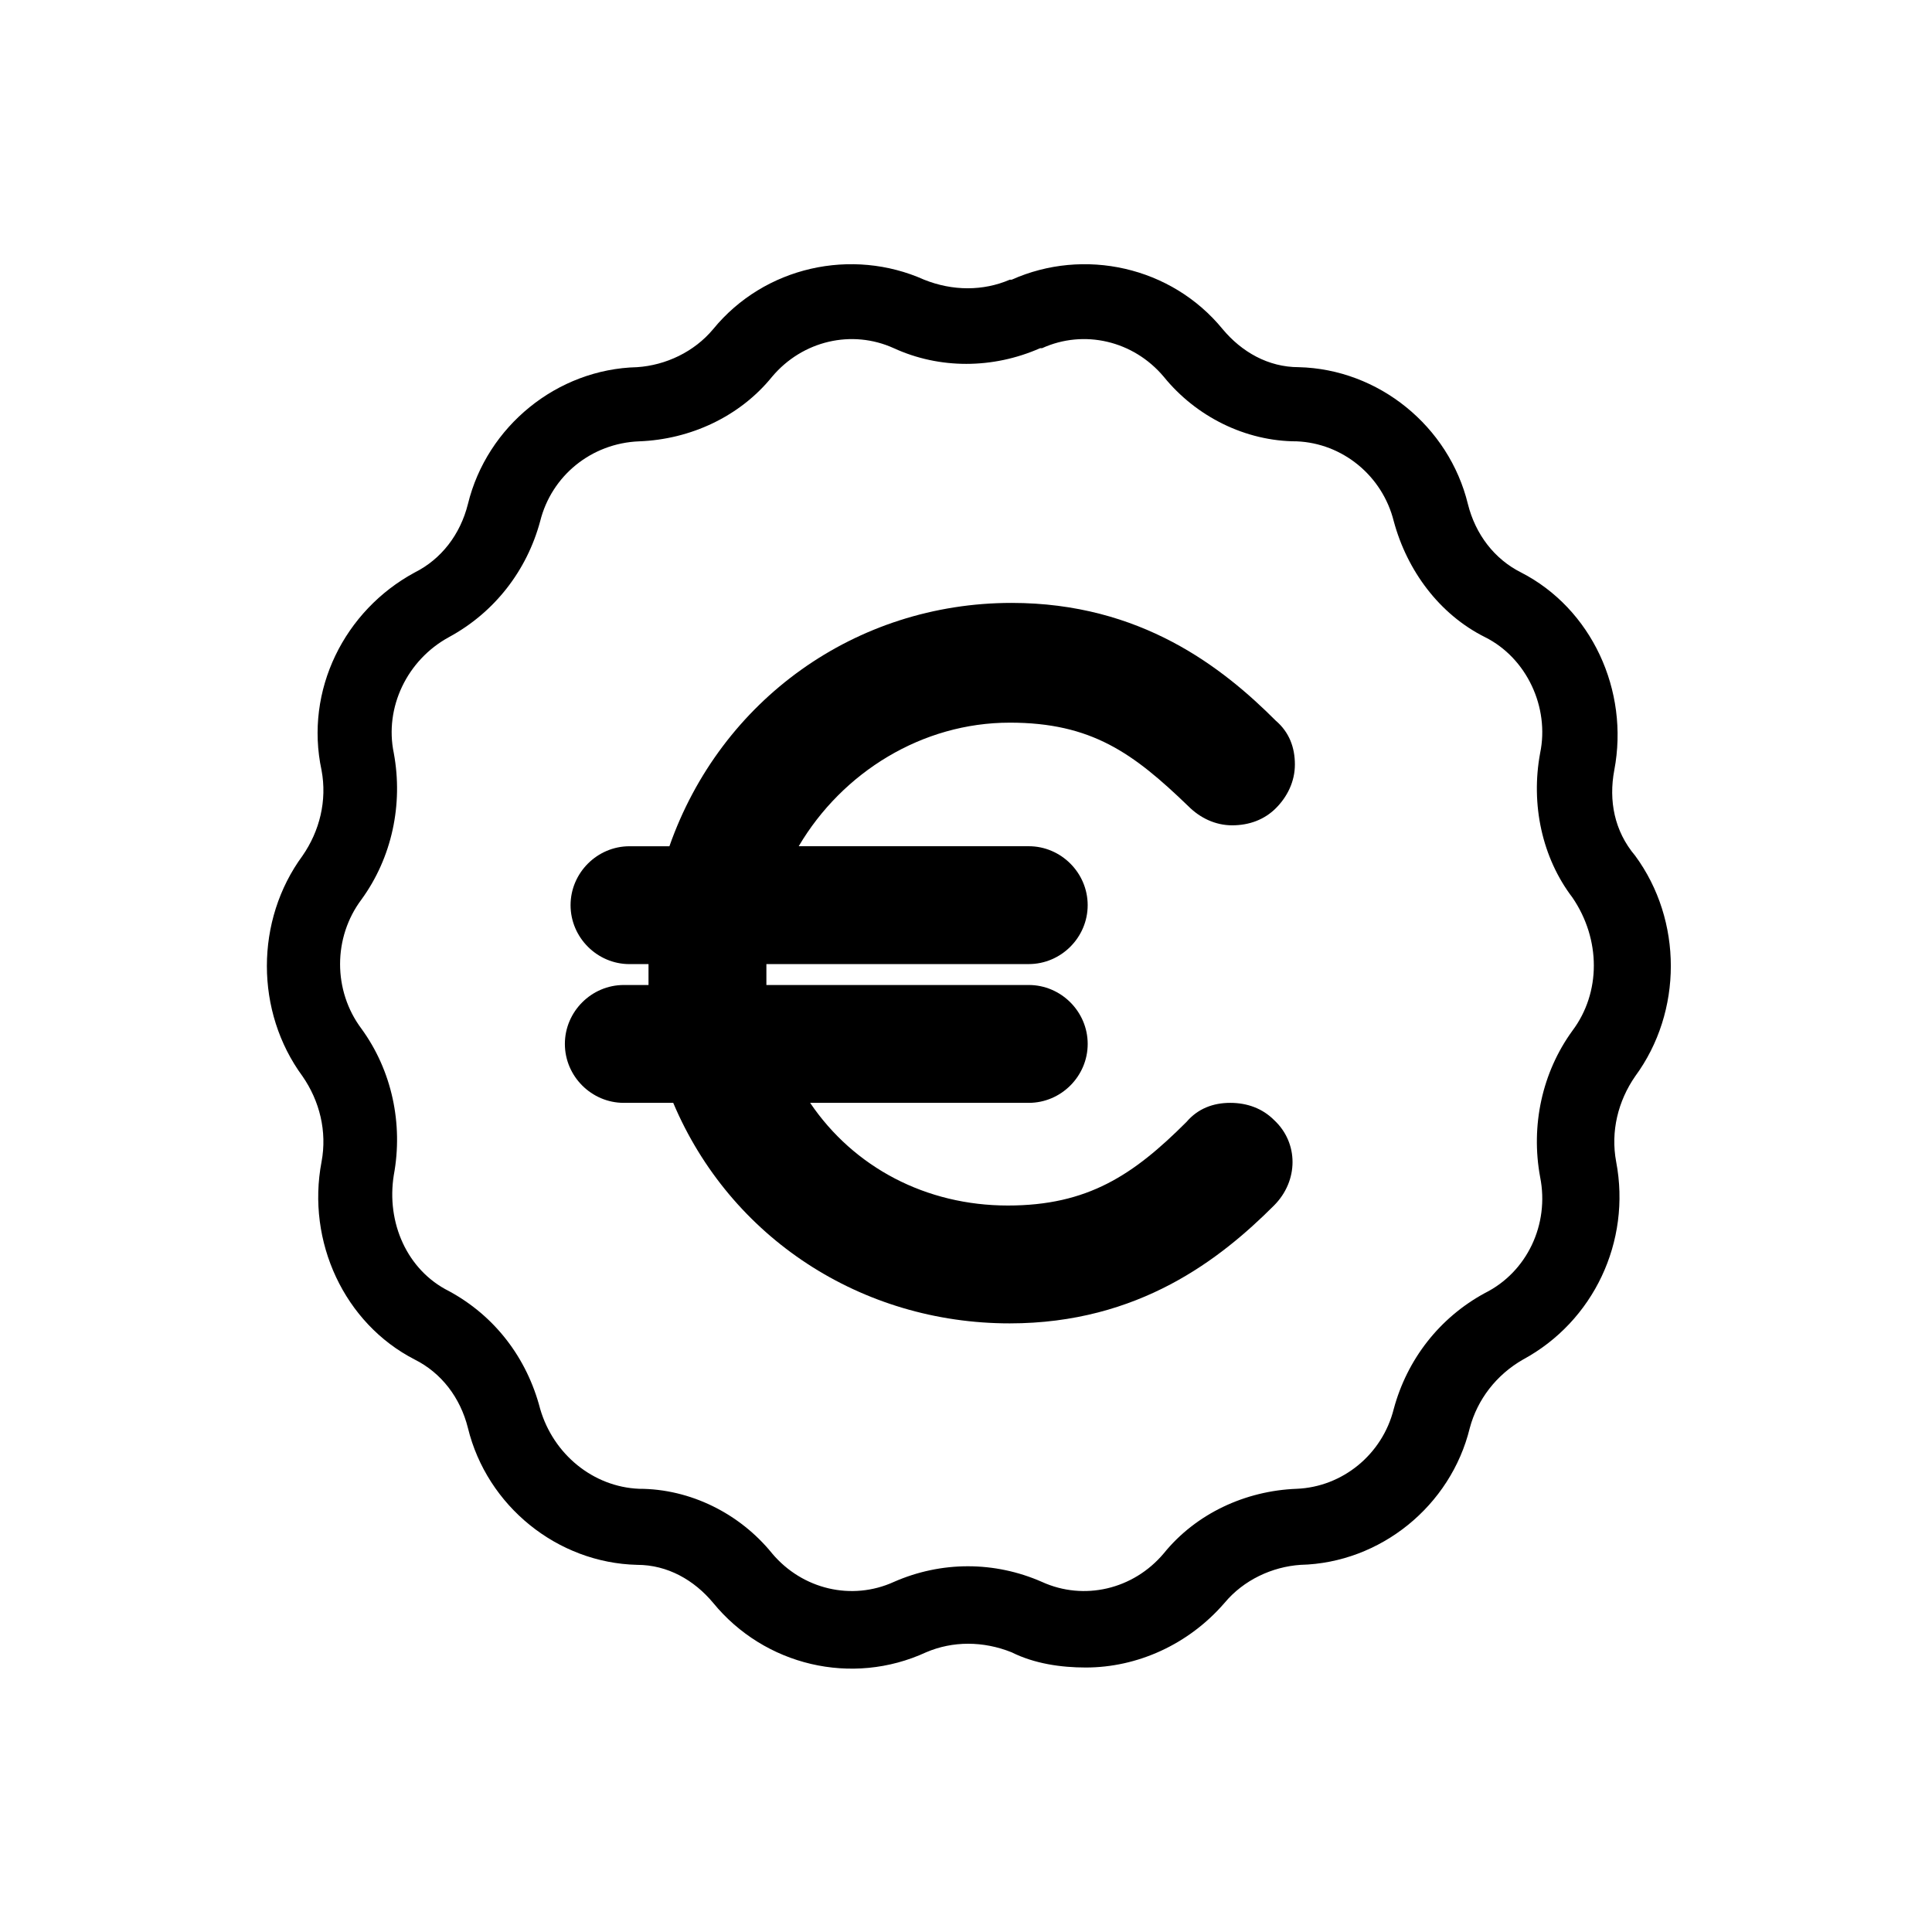
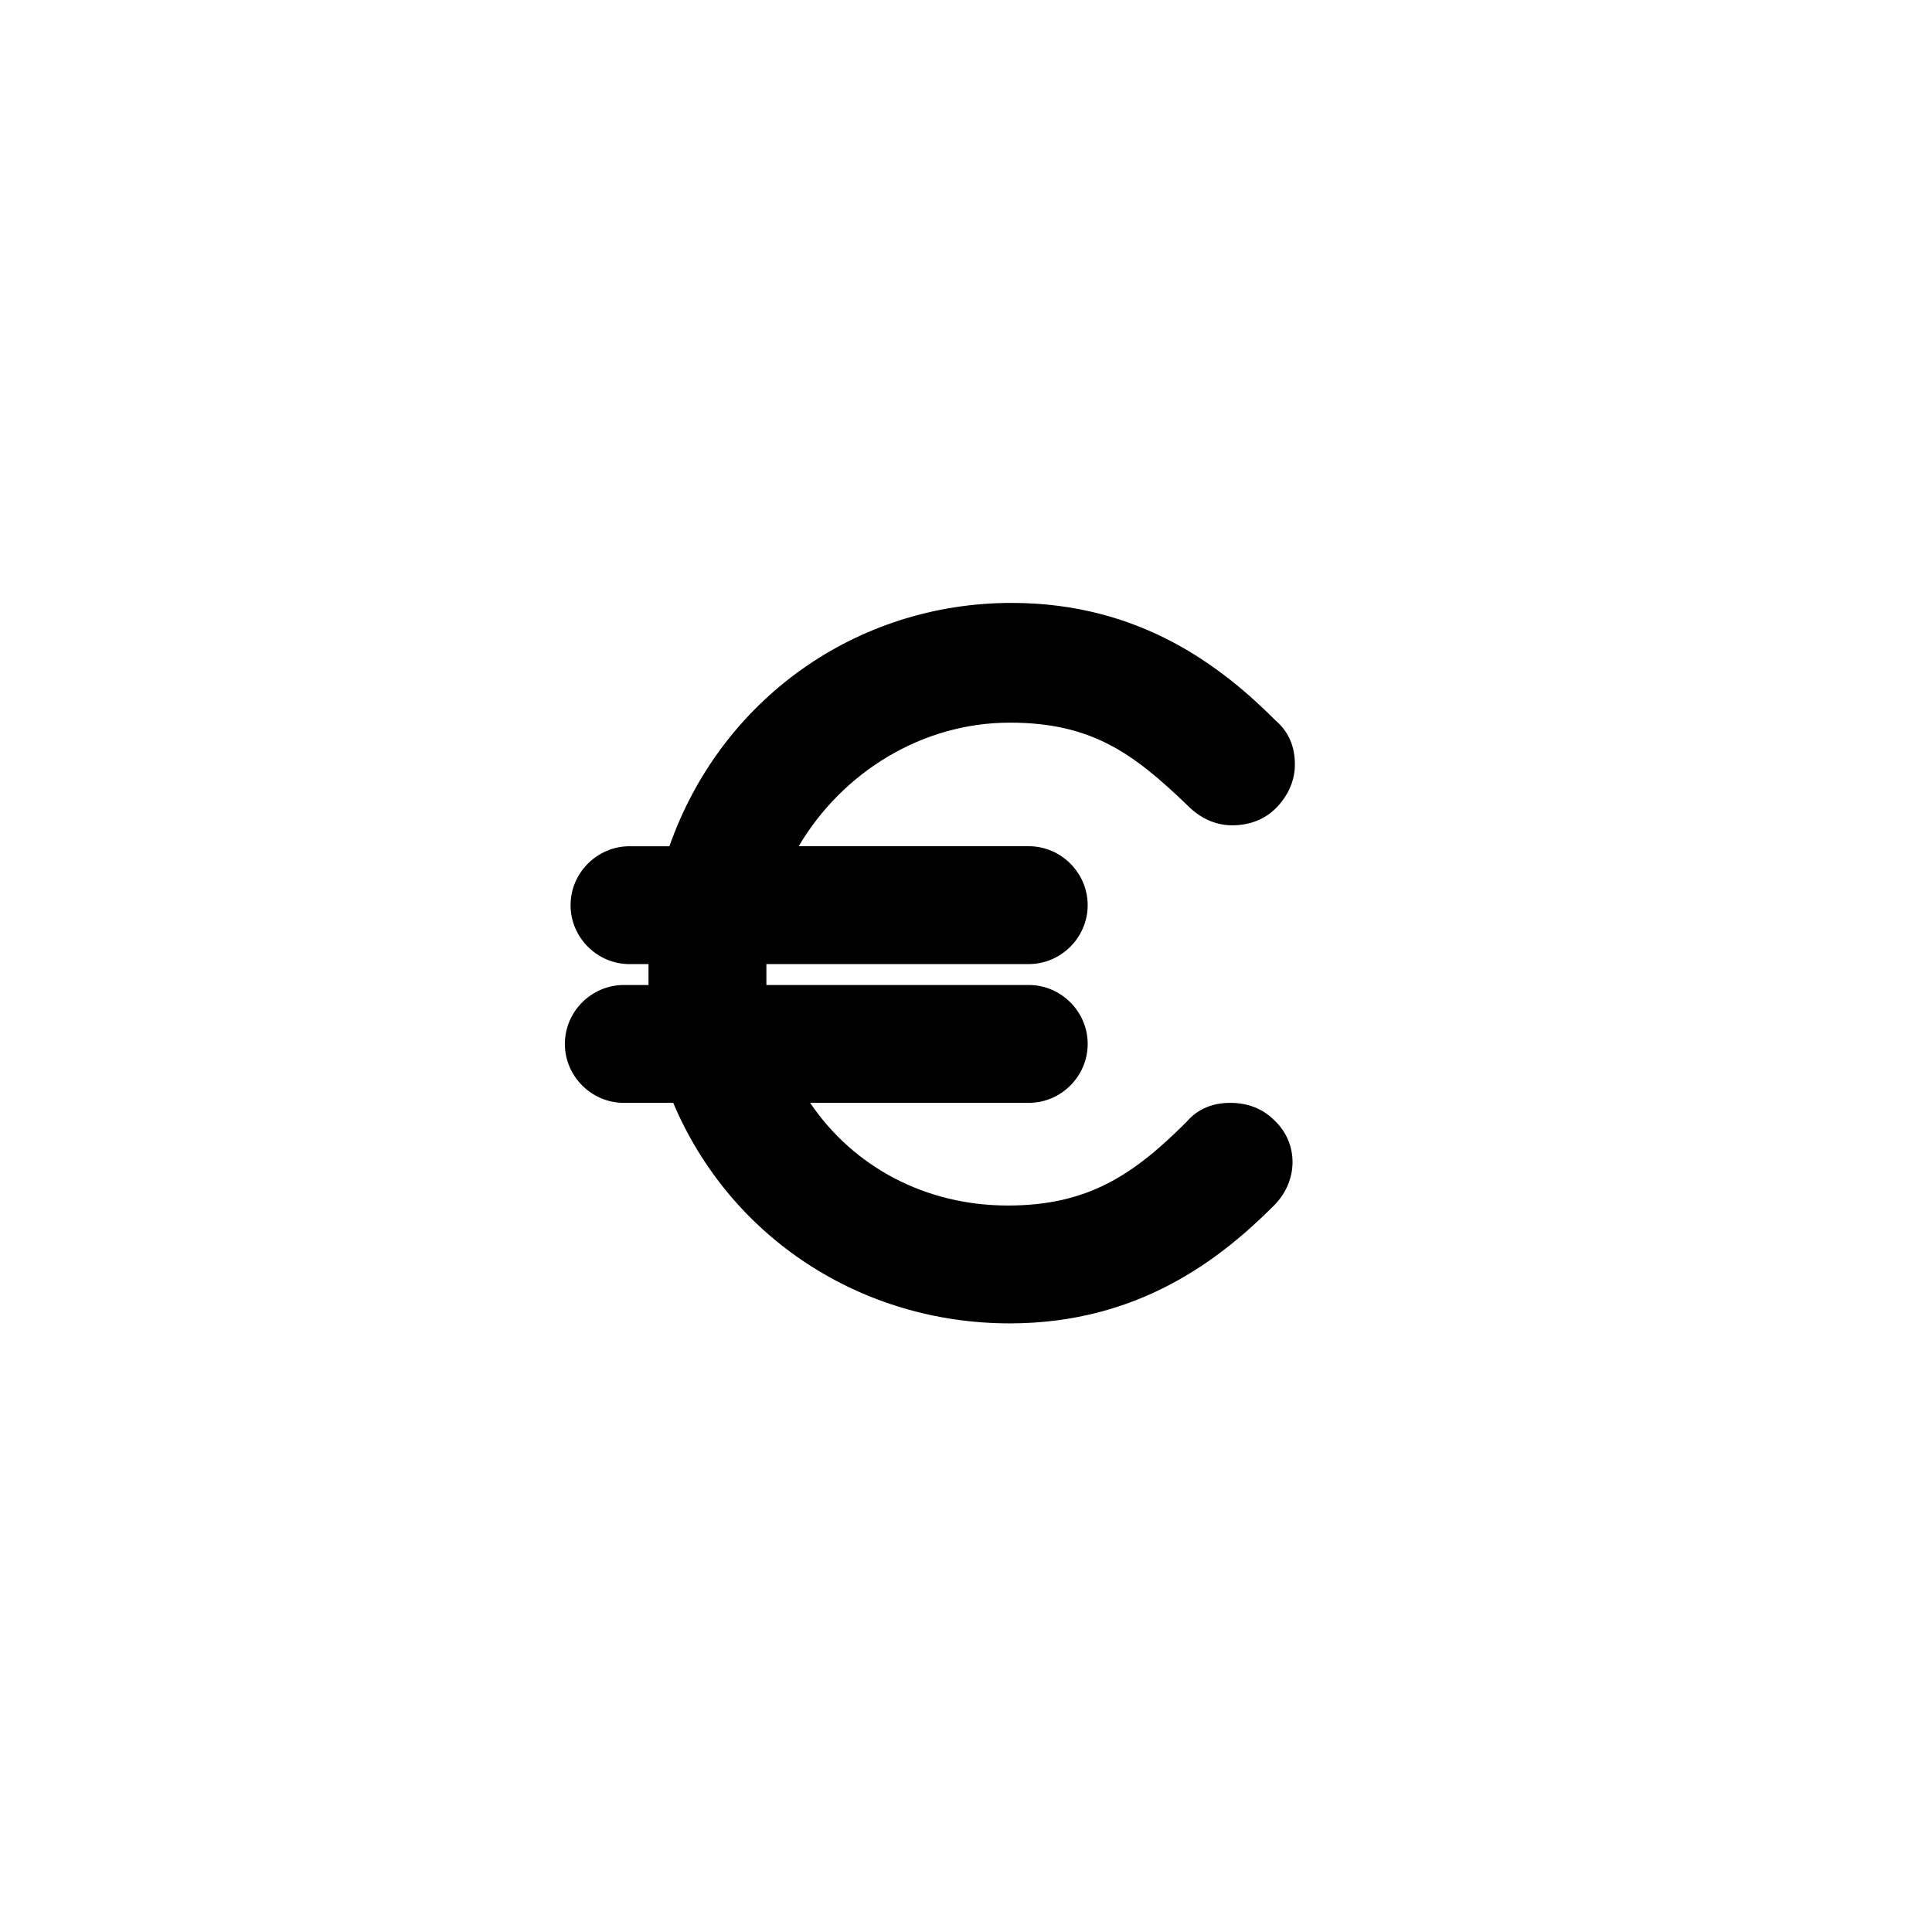
<svg xmlns="http://www.w3.org/2000/svg" fill="#000000" width="800px" height="800px" version="1.1" viewBox="144 144 512 512">
  <g>
-     <path d="m571.8 348.11c4.031-21.16-6.047-42.824-24.688-52.395-7.055-3.527-12.09-10.078-14.105-18.137-5.039-20.656-23.68-35.77-44.84-36.273-8.062 0-15.113-4.031-20.152-10.078-13.602-16.625-36.777-21.664-55.922-13.098h-0.504c-7.055 3.023-15.113 3.023-22.672 0-19.145-8.566-42.32-3.527-55.922 13.098-5.039 6.047-12.594 9.574-20.152 10.078-21.16 0.504-39.801 15.617-44.84 36.273-2.016 8.062-7.055 14.609-14.105 18.137-18.641 10.078-29.223 31.234-24.688 52.395 1.512 8.062-0.504 16.121-5.039 22.672-12.594 17.129-12.594 41.312 0 58.441 4.535 6.551 6.551 14.609 5.039 22.672-4.031 21.16 6.047 42.824 24.688 52.395 7.055 3.527 12.09 10.078 14.105 18.137 5.039 20.656 23.68 35.77 44.84 36.273 8.062 0 15.113 4.031 20.152 10.078 13.602 16.625 36.777 22.168 56.426 13.098 7.055-3.023 15.113-3.023 22.672 0 6.047 3.023 13.098 4.031 19.648 4.031 13.602 0 27.207-6.047 36.777-17.129 5.039-6.047 12.594-9.574 20.152-10.078 21.16-0.504 39.801-15.617 44.84-36.273 2.016-7.559 7.055-14.105 14.105-18.137 18.641-10.078 28.719-31.234 24.688-52.395-1.512-8.062 0.504-16.121 5.039-22.672 12.594-17.129 12.594-41.312 0-58.441-5.543-6.551-7.055-14.609-5.543-22.672zm-11.082 69.023c-8.062 11.082-11.082 25.191-8.566 38.793 2.519 12.594-3.527 25.191-14.609 30.73-12.09 6.551-20.656 17.633-24.184 30.73-3.023 12.09-13.602 20.656-25.695 21.16-13.602 0.504-26.703 6.551-35.266 17.129-8.062 9.574-21.16 12.594-32.242 7.559-12.594-5.543-26.703-5.543-39.297 0-11.082 5.039-24.184 2.016-32.242-7.559-8.566-10.578-21.664-17.129-35.266-17.129-12.09-0.504-22.672-9.07-26.199-21.16-3.527-13.602-12.09-24.688-24.184-31.234-11.082-5.543-16.625-18.137-14.609-30.73 2.519-13.602-0.504-27.711-8.566-38.793-7.559-10.078-7.559-24.184 0-34.258 8.062-11.082 11.082-25.191 8.566-38.793-2.519-12.09 3.527-24.688 14.609-30.73 12.09-6.551 20.656-17.633 24.184-30.73 3.023-12.09 13.602-20.656 26.199-21.16 13.602-0.504 26.703-6.551 35.266-17.129 8.062-9.574 21.16-12.594 32.242-7.559 12.09 5.543 26.199 5.543 38.793 0h0.504c11.082-5.039 24.184-2.016 32.242 7.559 8.566 10.578 21.664 17.129 35.266 17.129 12.09 0.504 22.672 9.07 25.695 21.16 3.527 13.098 12.09 24.688 24.184 30.73 11.082 5.543 17.129 18.641 14.609 30.73-2.519 13.602 0.504 27.711 8.566 38.289 7.555 11.082 7.555 25.188 0 35.266z" />
    <path d="m411.59 335.51c21.664 0 32.746 8.062 47.359 22.168 3.023 3.023 7.055 5.039 11.586 5.039 4.535 0 8.566-1.512 11.586-4.535 3.023-3.023 5.039-7.055 5.039-11.586 0-4.535-1.512-8.566-5.039-11.586-14.105-14.105-35.77-31.234-70.031-31.234-41.312 0-77.082 25.695-90.688 64.488h-10.578c-8.566 0-15.617 7.055-15.617 15.617 0 8.566 7.055 15.617 15.617 15.617h5.039v5.543l-6.547-0.008c-8.566 0-15.617 7.055-15.617 15.617 0 8.566 7.055 15.617 15.617 15.617h13.098c15.113 35.77 49.879 58.441 89.176 58.441 34.258 0 55.922-17.129 70.031-31.234 6.551-6.551 6.551-16.625 0-22.672-3.023-3.023-7.055-4.535-11.586-4.535-4.535 0-8.566 1.512-11.586 5.039-14.105 14.105-26.199 22.168-47.359 22.168-21.664 0-40.809-10.078-52.395-27.207h57.938c8.566 0 15.617-7.055 15.617-15.617 0-8.566-7.055-15.617-15.617-15.617h-69.531v-5.543h69.527c8.566 0 15.617-7.055 15.617-15.617 0-8.566-7.055-15.617-15.617-15.617h-60.961c11.586-19.648 32.746-32.746 55.922-32.746z" />
  </g>
</svg>